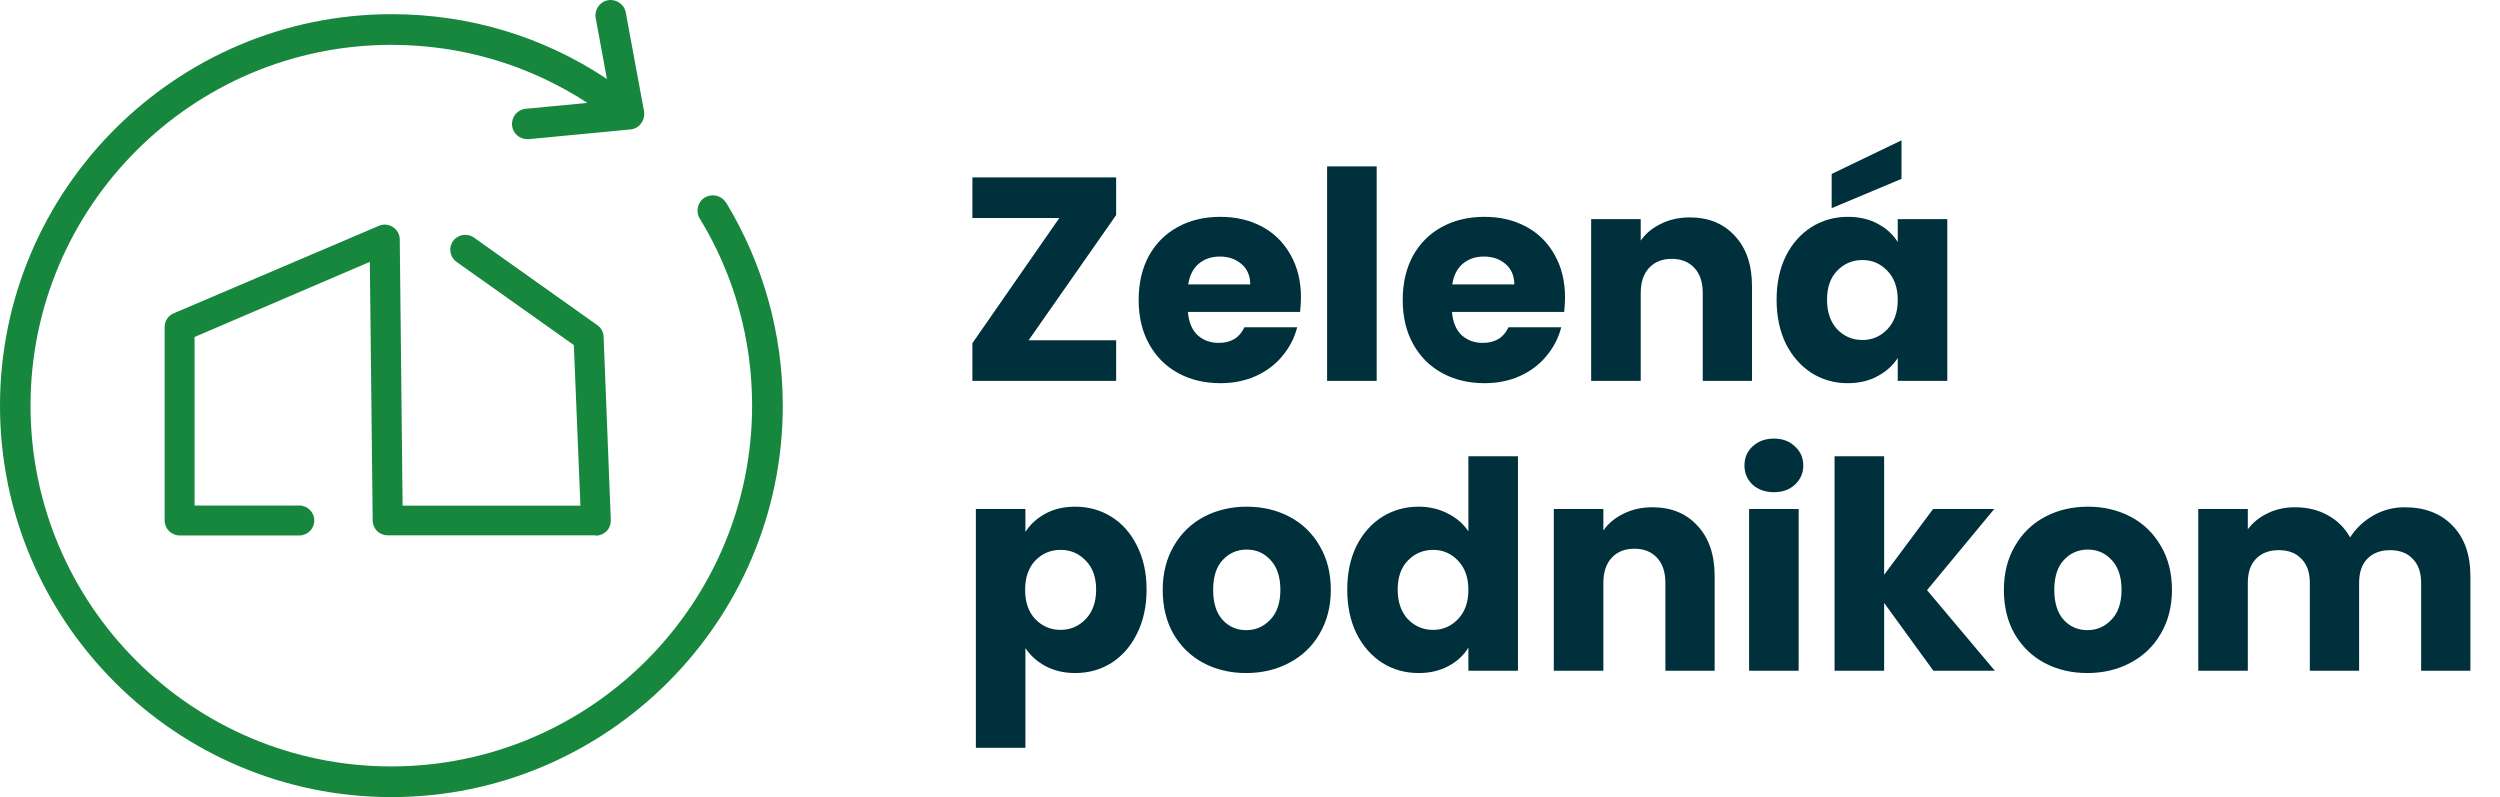
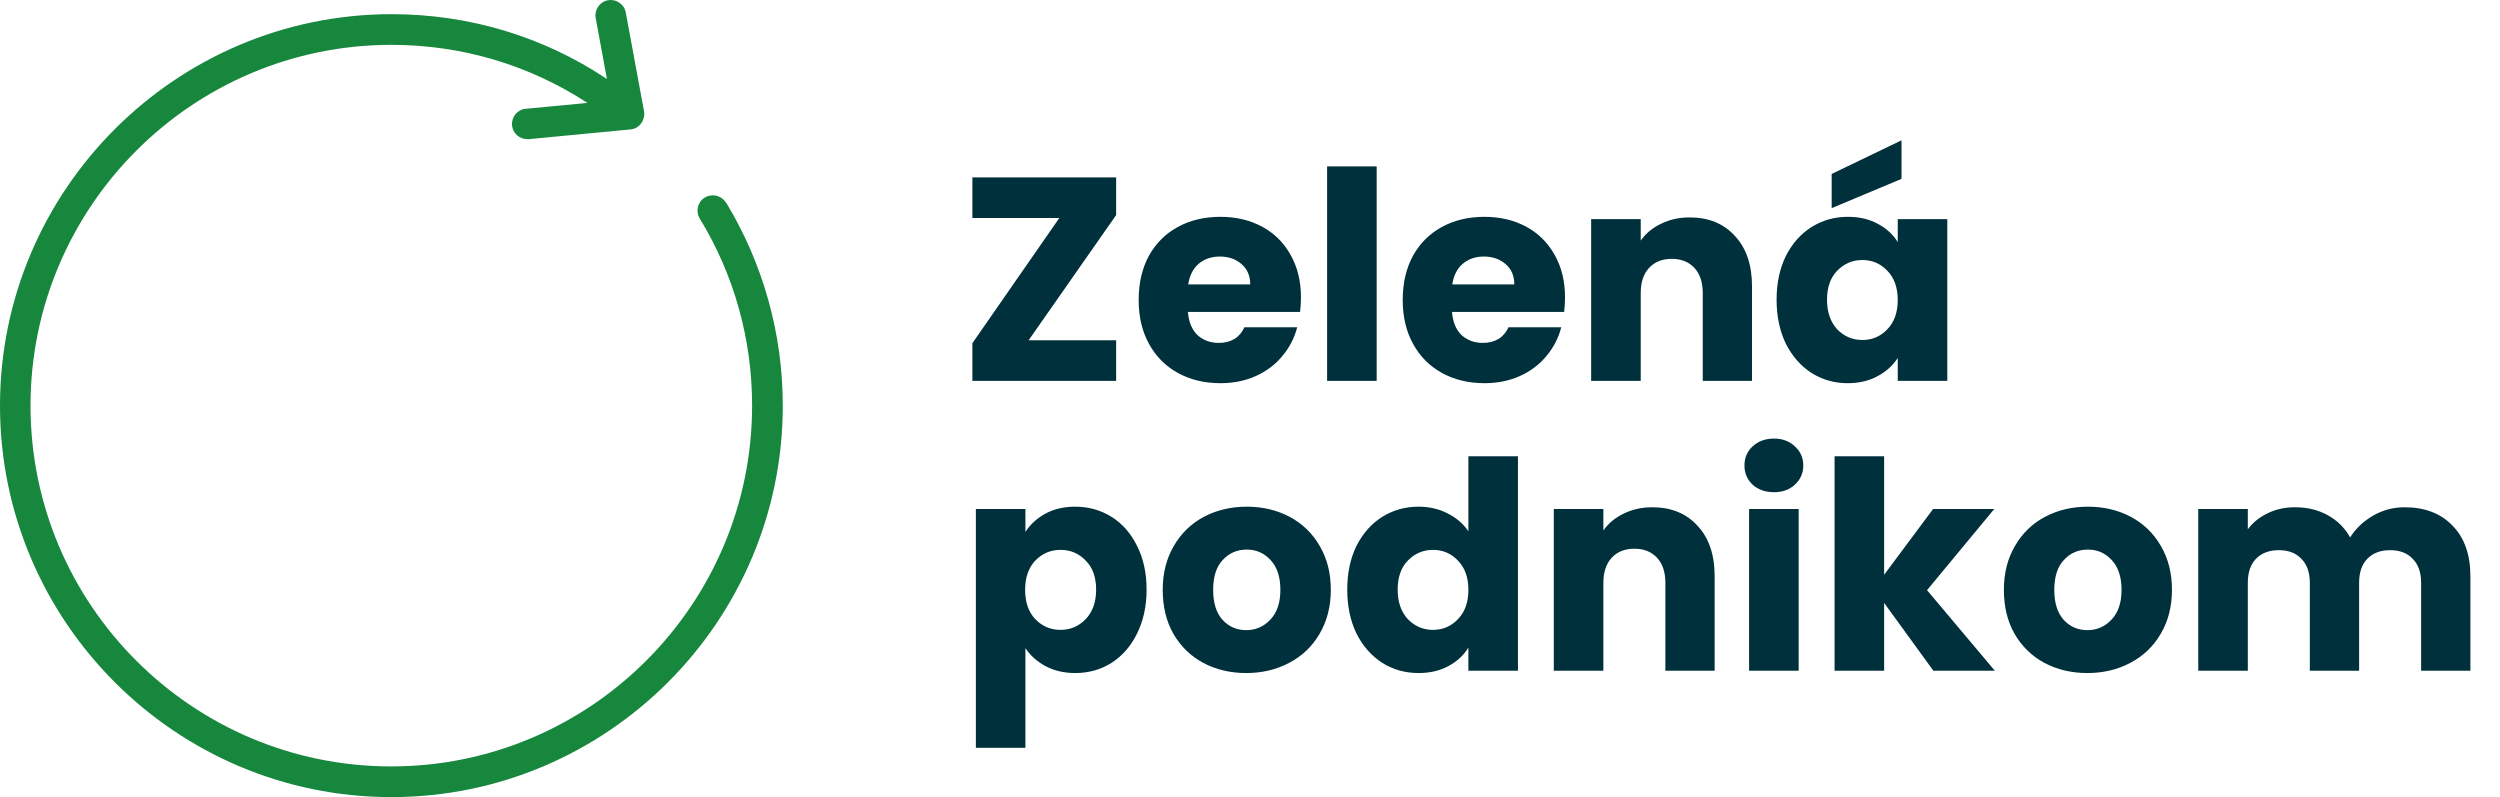
<svg xmlns="http://www.w3.org/2000/svg" width="138" height="44" viewBox="0 0 138 44" fill="none">
  <path d="M56.779 18.784H61.611V21.024H53.676V18.944L58.475 12.033H53.676V9.794H61.611V11.873L56.779 18.784ZM71.813 16.417C71.813 16.673 71.797 16.939 71.765 17.217H65.574C65.616 17.771 65.792 18.198 66.102 18.497C66.421 18.784 66.811 18.928 67.269 18.928C67.952 18.928 68.427 18.64 68.693 18.064H71.605C71.456 18.651 71.184 19.179 70.789 19.648C70.405 20.118 69.92 20.486 69.333 20.752C68.747 21.019 68.091 21.152 67.365 21.152C66.491 21.152 65.712 20.965 65.03 20.592C64.347 20.219 63.814 19.686 63.43 18.992C63.046 18.299 62.854 17.489 62.854 16.561C62.854 15.633 63.041 14.822 63.414 14.129C63.798 13.436 64.331 12.902 65.014 12.529C65.696 12.156 66.48 11.969 67.365 11.969C68.229 11.969 68.997 12.151 69.669 12.513C70.341 12.876 70.864 13.393 71.237 14.065C71.621 14.737 71.813 15.521 71.813 16.417ZM69.013 15.697C69.013 15.228 68.853 14.854 68.533 14.577C68.213 14.3 67.813 14.161 67.333 14.161C66.875 14.161 66.486 14.294 66.166 14.561C65.856 14.828 65.664 15.206 65.59 15.697H69.013ZM75.992 9.186V21.024H73.256V9.186H75.992ZM86.389 16.417C86.389 16.673 86.373 16.939 86.341 17.217H80.15C80.193 17.771 80.369 18.198 80.678 18.497C80.998 18.784 81.387 18.928 81.846 18.928C82.528 18.928 83.003 18.64 83.27 18.064H86.181C86.032 18.651 85.76 19.179 85.365 19.648C84.981 20.118 84.496 20.486 83.909 20.752C83.323 21.019 82.667 21.152 81.942 21.152C81.067 21.152 80.289 20.965 79.606 20.592C78.923 20.219 78.39 19.686 78.006 18.992C77.622 18.299 77.43 17.489 77.43 16.561C77.43 15.633 77.617 14.822 77.99 14.129C78.374 13.436 78.907 12.902 79.59 12.529C80.273 12.156 81.056 11.969 81.942 11.969C82.806 11.969 83.573 12.151 84.245 12.513C84.917 12.876 85.44 13.393 85.813 14.065C86.197 14.737 86.389 15.521 86.389 16.417ZM83.59 15.697C83.59 15.228 83.43 14.854 83.11 14.577C82.79 14.3 82.39 14.161 81.91 14.161C81.451 14.161 81.062 14.294 80.742 14.561C80.433 14.828 80.241 15.206 80.166 15.697H83.59ZM93.272 12.001C94.317 12.001 95.149 12.343 95.767 13.025C96.397 13.697 96.711 14.625 96.711 15.809V21.024H93.992V16.177C93.992 15.579 93.837 15.116 93.528 14.785C93.218 14.454 92.802 14.289 92.28 14.289C91.757 14.289 91.341 14.454 91.032 14.785C90.723 15.116 90.568 15.579 90.568 16.177V21.024H87.832V12.097H90.568V13.281C90.845 12.886 91.219 12.577 91.688 12.353C92.157 12.119 92.685 12.001 93.272 12.001ZM98.068 16.545C98.068 15.627 98.239 14.822 98.58 14.129C98.932 13.436 99.407 12.902 100.004 12.529C100.601 12.156 101.268 11.969 102.004 11.969C102.633 11.969 103.182 12.097 103.652 12.353C104.132 12.609 104.5 12.945 104.755 13.361V12.097H107.491V21.024H104.755V19.76C104.489 20.176 104.116 20.512 103.636 20.768C103.166 21.024 102.617 21.152 101.988 21.152C101.263 21.152 100.601 20.965 100.004 20.592C99.407 20.208 98.932 19.67 98.58 18.976C98.239 18.273 98.068 17.462 98.068 16.545ZM104.755 16.561C104.755 15.878 104.564 15.339 104.18 14.945C103.806 14.55 103.348 14.353 102.804 14.353C102.26 14.353 101.796 14.55 101.412 14.945C101.039 15.329 100.852 15.862 100.852 16.545C100.852 17.227 101.039 17.771 101.412 18.177C101.796 18.571 102.26 18.768 102.804 18.768C103.348 18.768 103.806 18.571 104.18 18.177C104.564 17.782 104.755 17.243 104.755 16.561ZM104.963 9.874L101.108 11.489V9.602L104.963 7.746V9.874ZM56.603 29.361C56.87 28.945 57.238 28.609 57.707 28.353C58.177 28.097 58.726 27.969 59.355 27.969C60.091 27.969 60.758 28.156 61.355 28.529C61.952 28.902 62.422 29.436 62.763 30.129C63.115 30.822 63.291 31.628 63.291 32.545C63.291 33.462 63.115 34.273 62.763 34.976C62.422 35.67 61.952 36.208 61.355 36.592C60.758 36.965 60.091 37.152 59.355 37.152C58.737 37.152 58.187 37.024 57.707 36.768C57.238 36.512 56.87 36.182 56.603 35.776V41.28H53.868V28.097H56.603V29.361ZM60.507 32.545C60.507 31.862 60.315 31.329 59.931 30.945C59.558 30.55 59.094 30.353 58.539 30.353C57.995 30.353 57.531 30.55 57.147 30.945C56.774 31.34 56.587 31.878 56.587 32.561C56.587 33.243 56.774 33.782 57.147 34.176C57.531 34.571 57.995 34.769 58.539 34.769C59.083 34.769 59.547 34.571 59.931 34.176C60.315 33.771 60.507 33.227 60.507 32.545ZM68.789 37.152C67.915 37.152 67.126 36.965 66.422 36.592C65.728 36.219 65.179 35.686 64.774 34.992C64.379 34.299 64.182 33.489 64.182 32.561C64.182 31.643 64.385 30.838 64.79 30.145C65.195 29.441 65.75 28.902 66.454 28.529C67.158 28.156 67.947 27.969 68.821 27.969C69.696 27.969 70.485 28.156 71.189 28.529C71.893 28.902 72.448 29.441 72.853 30.145C73.258 30.838 73.461 31.643 73.461 32.561C73.461 33.478 73.253 34.288 72.837 34.992C72.432 35.686 71.872 36.219 71.157 36.592C70.453 36.965 69.664 37.152 68.789 37.152ZM68.789 34.784C69.312 34.784 69.755 34.593 70.117 34.209C70.49 33.825 70.677 33.275 70.677 32.561C70.677 31.846 70.496 31.297 70.133 30.913C69.781 30.529 69.344 30.337 68.821 30.337C68.288 30.337 67.846 30.529 67.493 30.913C67.142 31.286 66.966 31.835 66.966 32.561C66.966 33.275 67.136 33.825 67.478 34.209C67.829 34.593 68.267 34.784 68.789 34.784ZM74.368 32.545C74.368 31.628 74.539 30.822 74.88 30.129C75.232 29.436 75.707 28.902 76.304 28.529C76.901 28.156 77.568 27.969 78.304 27.969C78.89 27.969 79.424 28.092 79.903 28.337C80.394 28.583 80.778 28.913 81.055 29.329V25.186H83.791V37.024H81.055V35.744C80.799 36.171 80.431 36.512 79.951 36.768C79.482 37.024 78.933 37.152 78.304 37.152C77.568 37.152 76.901 36.965 76.304 36.592C75.707 36.208 75.232 35.67 74.88 34.976C74.539 34.273 74.368 33.462 74.368 32.545ZM81.055 32.561C81.055 31.878 80.863 31.34 80.479 30.945C80.106 30.55 79.647 30.353 79.104 30.353C78.56 30.353 78.096 30.55 77.712 30.945C77.338 31.329 77.152 31.862 77.152 32.545C77.152 33.227 77.338 33.771 77.712 34.176C78.096 34.571 78.56 34.769 79.104 34.769C79.647 34.769 80.106 34.571 80.479 34.176C80.863 33.782 81.055 33.243 81.055 32.561ZM91.209 28.001C92.255 28.001 93.087 28.343 93.705 29.025C94.334 29.697 94.649 30.625 94.649 31.809V37.024H91.929V32.177C91.929 31.579 91.775 31.116 91.465 30.785C91.156 30.454 90.74 30.289 90.218 30.289C89.695 30.289 89.279 30.454 88.97 30.785C88.66 31.116 88.506 31.579 88.506 32.177V37.024H85.77V28.097H88.506V29.281C88.783 28.887 89.156 28.577 89.626 28.353C90.095 28.119 90.623 28.001 91.209 28.001ZM97.926 27.169C97.446 27.169 97.051 27.031 96.742 26.753C96.443 26.465 96.294 26.113 96.294 25.698C96.294 25.271 96.443 24.919 96.742 24.642C97.051 24.354 97.446 24.21 97.926 24.21C98.395 24.21 98.779 24.354 99.078 24.642C99.387 24.919 99.542 25.271 99.542 25.698C99.542 26.113 99.387 26.465 99.078 26.753C98.779 27.031 98.395 27.169 97.926 27.169ZM99.286 28.097V37.024H96.55V28.097H99.286ZM106.723 37.024L104.004 33.281V37.024H101.268V25.186H104.004V31.729L106.707 28.097H110.083L106.372 32.577L110.115 37.024H106.723ZM115.221 37.152C114.347 37.152 113.557 36.965 112.853 36.592C112.16 36.219 111.611 35.686 111.206 34.992C110.811 34.299 110.614 33.489 110.614 32.561C110.614 31.643 110.816 30.838 111.222 30.145C111.627 29.441 112.181 28.902 112.885 28.529C113.589 28.156 114.378 27.969 115.253 27.969C116.128 27.969 116.917 28.156 117.621 28.529C118.325 28.902 118.879 29.441 119.285 30.145C119.69 30.838 119.892 31.643 119.892 32.561C119.892 33.478 119.685 34.288 119.269 34.992C118.863 35.686 118.303 36.219 117.589 36.592C116.885 36.965 116.096 37.152 115.221 37.152ZM115.221 34.784C115.744 34.784 116.186 34.593 116.549 34.209C116.922 33.825 117.109 33.275 117.109 32.561C117.109 31.846 116.928 31.297 116.565 30.913C116.213 30.529 115.776 30.337 115.253 30.337C114.72 30.337 114.277 30.529 113.925 30.913C113.573 31.286 113.397 31.835 113.397 32.561C113.397 33.275 113.568 33.825 113.909 34.209C114.261 34.593 114.698 34.784 115.221 34.784ZM132.734 28.001C133.844 28.001 134.723 28.337 135.374 29.009C136.035 29.681 136.366 30.614 136.366 31.809V37.024H133.646V32.177C133.646 31.601 133.492 31.158 133.182 30.849C132.884 30.529 132.468 30.369 131.934 30.369C131.401 30.369 130.98 30.529 130.671 30.849C130.372 31.158 130.223 31.601 130.223 32.177V37.024H127.503V32.177C127.503 31.601 127.348 31.158 127.039 30.849C126.74 30.529 126.325 30.369 125.791 30.369C125.258 30.369 124.837 30.529 124.527 30.849C124.229 31.158 124.079 31.601 124.079 32.177V37.024H121.344V28.097H124.079V29.217C124.357 28.844 124.719 28.551 125.167 28.337C125.615 28.113 126.122 28.001 126.687 28.001C127.359 28.001 127.956 28.145 128.479 28.433C129.012 28.721 129.428 29.132 129.727 29.665C130.036 29.174 130.457 28.774 130.991 28.465C131.524 28.156 132.105 28.001 132.734 28.001Z" fill="#00303C" />
  <path d="M40.07 11.184C39.831 10.787 39.31 10.663 38.905 10.903C38.509 11.143 38.385 11.663 38.624 12.06C40.525 15.166 41.516 18.735 41.516 22.387C41.516 33.375 32.577 42.306 21.596 42.306C10.617 42.306 1.685 33.383 1.685 22.395C1.685 11.407 10.625 2.476 21.605 2.476C25.496 2.476 29.206 3.583 32.428 5.681L29.024 6.004C28.561 6.045 28.223 6.45 28.264 6.921C28.305 7.359 28.669 7.681 29.107 7.681H29.189L34.807 7.144C35.047 7.119 35.253 7.003 35.394 6.805C35.534 6.607 35.592 6.367 35.551 6.144L34.543 0.691C34.46 0.229 34.006 -0.069 33.56 0.014C33.097 0.096 32.8 0.551 32.882 0.997L33.502 4.36C29.982 2.013 25.893 0.782 21.605 0.782C9.699 0.79 0 10.49 0 22.395C0 34.301 9.699 44 21.605 44C33.51 44 43.21 34.301 43.21 22.395C43.21 18.43 42.127 14.555 40.078 11.176L40.07 11.184Z" fill="#17873E" />
-   <path d="M32.882 29.549H21.398C20.944 29.549 20.572 29.186 20.572 28.731L20.415 14.455L10.74 18.602V27.905H16.524C16.978 27.905 17.35 28.277 17.35 28.731C17.35 29.186 16.978 29.558 16.524 29.558H9.914C9.46 29.558 9.088 29.186 9.088 28.731V18.049C9.088 17.718 9.286 17.413 9.6 17.289L20.919 12.464C21.175 12.356 21.464 12.381 21.695 12.538C21.927 12.687 22.067 12.943 22.067 13.224L22.224 27.913H32.039L31.676 19.048L25.199 14.455C24.827 14.19 24.744 13.67 25.009 13.306C25.273 12.935 25.793 12.852 26.165 13.116L32.973 17.95C33.188 18.098 33.312 18.338 33.32 18.602L33.717 28.723C33.717 28.946 33.642 29.161 33.485 29.318C33.328 29.475 33.113 29.566 32.89 29.566L32.882 29.549Z" fill="#17873E" />
</svg>